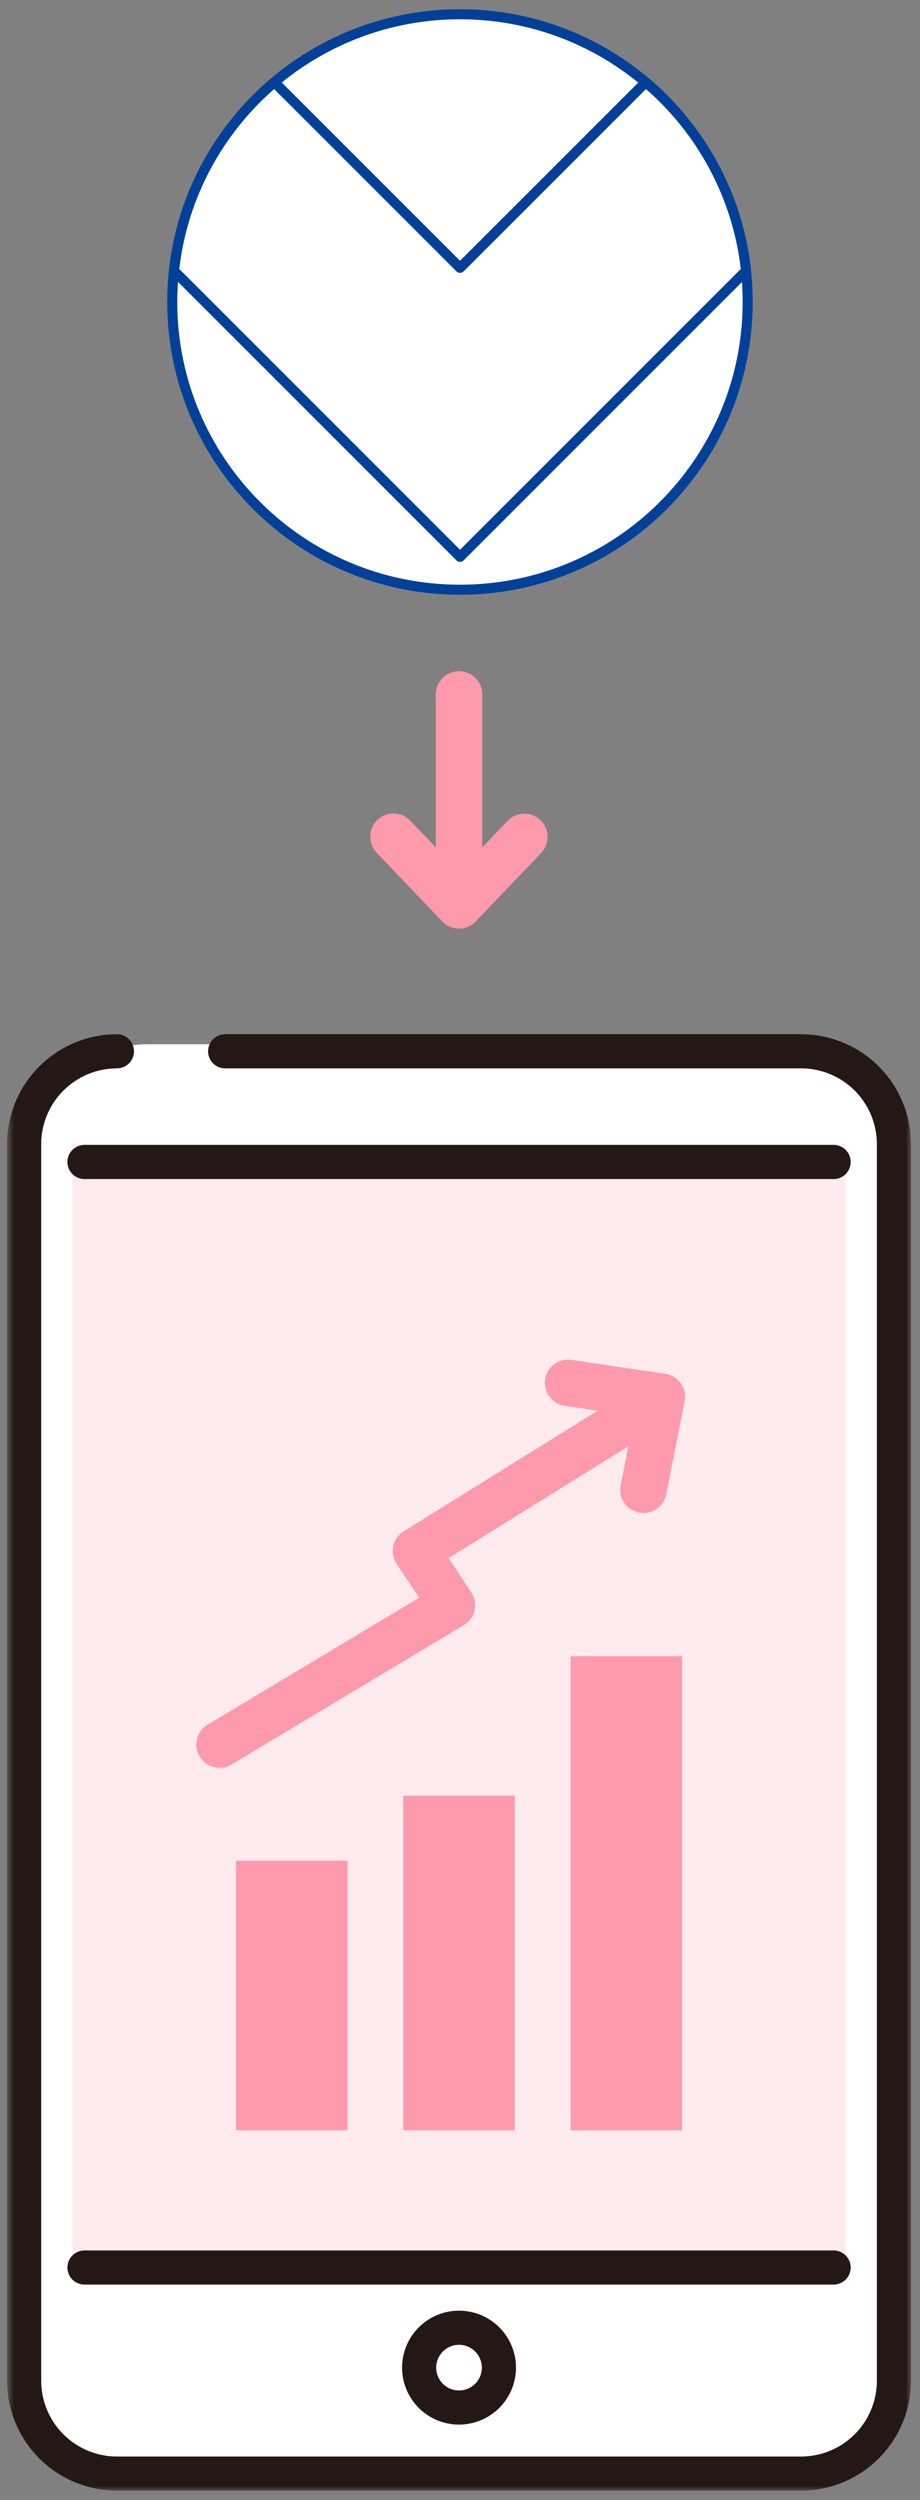
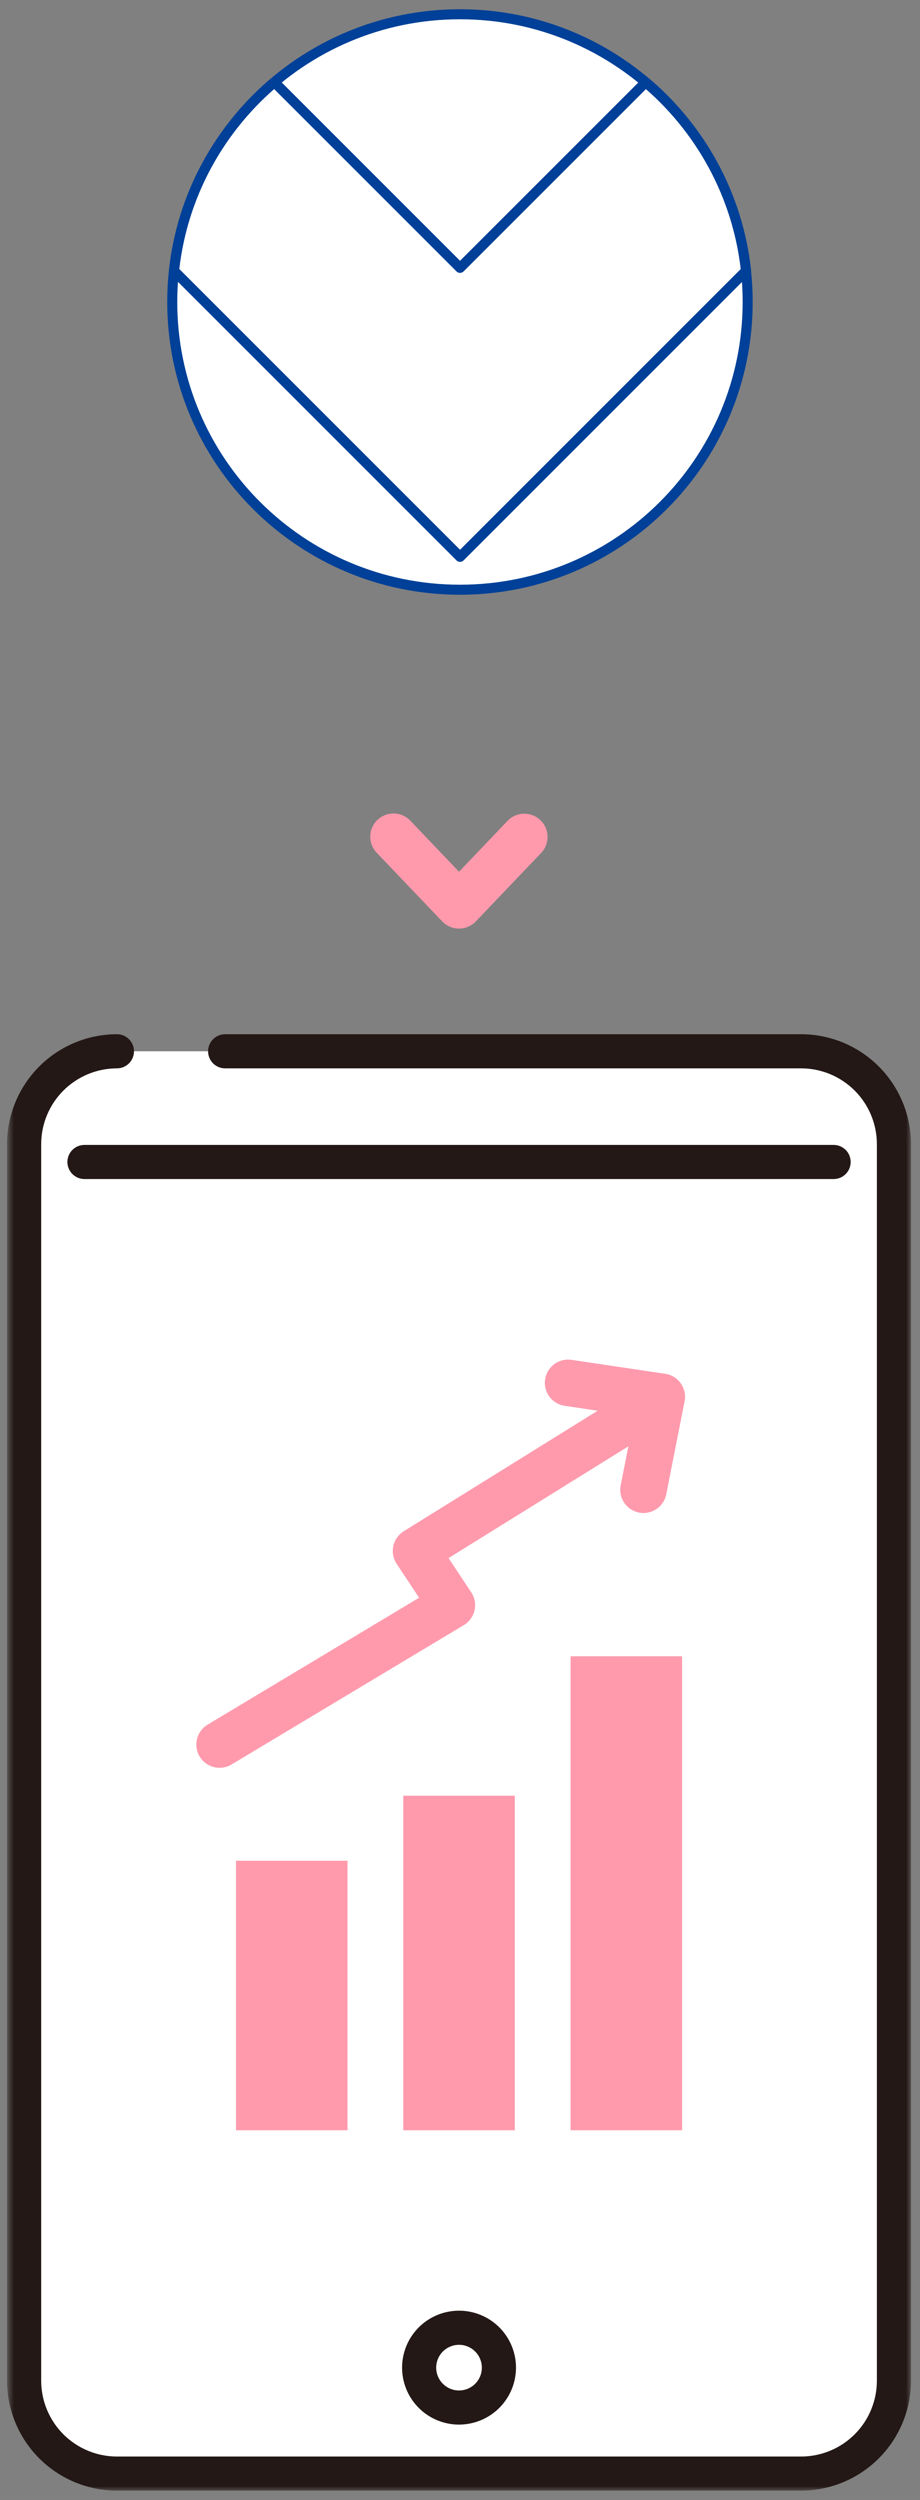
<svg xmlns="http://www.w3.org/2000/svg" width="99" height="269" viewBox="0 0 99 269" fill="none">
  <rect x="0" y="0" width="99" height="269" fill="#808080" stroke="none" />
  <mask id="mask0_3686_1062" style="mask-type:luminance" maskUnits="userSpaceOnUse" x="0" y="0" width="99" height="268">
    <path d="M98.032 0.63H0.76V267.995H98.032V0.63Z" fill="white" />
  </mask>
  <g mask="url(#mask0_3686_1062)">
-     <path d="M82.86 112.363H15.932C8.149 112.363 1.84 118.672 1.84 126.455V252.823C1.84 260.606 8.149 266.915 15.932 266.915H82.86C90.643 266.915 96.952 260.606 96.952 252.823V126.455C96.952 118.672 90.643 112.363 82.86 112.363Z" fill="white" />
    <path d="M86.209 113.12H12.582C9.935 113.123 7.396 114.177 5.524 116.049C3.652 117.921 2.599 120.459 2.596 123.106V256.176C2.599 258.823 3.652 261.361 5.524 263.233C7.396 265.105 9.935 266.158 12.582 266.162H86.209C88.856 266.158 91.394 265.105 93.267 263.234C95.139 261.362 96.193 258.823 96.196 256.176V123.106C96.193 120.459 95.139 117.92 93.267 116.048C91.394 114.176 88.856 113.123 86.209 113.12Z" fill="white" />
    <path d="M86.209 267.995H12.582C9.448 267.991 6.444 266.745 4.228 264.529C2.011 262.314 0.764 259.31 0.76 256.176V123.106C0.763 119.972 2.01 116.967 4.227 114.75C6.443 112.534 9.448 111.287 12.582 111.283C13.069 111.283 13.536 111.476 13.881 111.821C14.225 112.165 14.419 112.633 14.419 113.12C14.419 113.607 14.225 114.075 13.881 114.419C13.536 114.764 13.069 114.957 12.582 114.957C10.422 114.959 8.35 115.819 6.822 117.347C5.295 118.874 4.435 120.946 4.433 123.106V256.176C4.435 258.337 5.295 260.408 6.822 261.936C8.35 263.464 10.421 264.323 12.582 264.326H86.209C88.37 264.323 90.442 263.464 91.97 261.936C93.498 260.408 94.357 258.337 94.359 256.176V123.106C94.357 120.945 93.497 118.874 91.969 117.346C90.441 115.819 88.37 114.959 86.209 114.957H24.227C23.739 114.957 23.272 114.764 22.928 114.419C22.583 114.075 22.39 113.607 22.39 113.12C22.39 112.633 22.583 112.165 22.928 111.821C23.272 111.476 23.739 111.283 24.227 111.283H86.206C89.341 111.287 92.345 112.533 94.561 114.75C96.778 116.966 98.026 119.972 98.029 123.106V256.176C98.025 259.309 96.777 262.313 94.561 264.528C92.346 266.744 89.342 267.991 86.209 267.995Z" fill="#231815" />
-     <path d="M91.001 123.106H7.793V243.6H91.001V123.106Z" fill="#FFEAEE" />
+     <path d="M91.001 123.106V243.6H91.001V123.106Z" fill="#FFEAEE" />
    <path d="M89.704 126.868H9.089C8.602 126.868 8.135 126.674 7.79 126.33C7.446 125.985 7.252 125.518 7.252 125.031C7.252 124.544 7.446 124.077 7.79 123.732C8.135 123.388 8.602 123.194 9.089 123.194H89.704C90.191 123.194 90.658 123.388 91.003 123.732C91.347 124.077 91.541 124.544 91.541 125.031C91.541 125.518 91.347 125.985 91.003 126.33C90.658 126.674 90.191 126.868 89.704 126.868Z" fill="#231815" />
-     <path d="M89.705 245.824H9.09C8.603 245.824 8.135 245.63 7.791 245.286C7.447 244.941 7.254 244.474 7.254 243.987C7.254 243.5 7.447 243.033 7.791 242.689C8.135 242.344 8.603 242.151 9.09 242.151H89.705C90.192 242.151 90.659 242.344 91.004 242.689C91.348 243.033 91.541 243.5 91.541 243.987C91.541 244.474 91.348 244.941 91.004 245.286C90.659 245.63 90.192 245.824 89.705 245.824Z" fill="#231815" />
    <path d="M49.395 260.89C48.183 260.89 46.999 260.53 45.991 259.857C44.983 259.183 44.198 258.226 43.734 257.106C43.27 255.986 43.149 254.753 43.385 253.565C43.622 252.376 44.206 251.284 45.063 250.427C45.92 249.57 47.012 248.986 48.201 248.75C49.39 248.513 50.622 248.635 51.742 249.099C52.862 249.563 53.819 250.348 54.493 251.356C55.166 252.364 55.526 253.549 55.526 254.761C55.524 256.386 54.877 257.944 53.728 259.093C52.579 260.242 51.02 260.888 49.395 260.89ZM49.395 252.304C48.909 252.304 48.434 252.448 48.03 252.717C47.626 252.987 47.311 253.371 47.125 253.82C46.938 254.269 46.89 254.763 46.985 255.24C47.08 255.717 47.313 256.154 47.657 256.498C48.001 256.841 48.438 257.076 48.915 257.171C49.391 257.265 49.886 257.217 50.335 257.031C50.784 256.845 51.167 256.53 51.437 256.126C51.707 255.722 51.851 255.247 51.851 254.761C51.851 254.11 51.592 253.485 51.132 253.025C50.671 252.564 50.047 252.305 49.395 252.304Z" fill="#231815" />
-     <path d="M49.395 97.743C48.731 97.743 48.096 97.48 47.627 97.011C47.158 96.542 46.895 95.906 46.895 95.243V74.718C46.895 74.055 47.158 73.419 47.627 72.95C48.096 72.481 48.731 72.218 49.395 72.218C50.058 72.218 50.694 72.481 51.162 72.95C51.631 73.419 51.895 74.055 51.895 74.718V95.243C51.895 95.906 51.631 96.542 51.162 97.011C50.694 97.48 50.058 97.743 49.395 97.743Z" fill="#FF9AAD" />
    <path d="M49.395 99.919C49.057 99.919 48.723 99.85 48.412 99.717C48.101 99.584 47.82 99.39 47.586 99.145L40.546 91.769C40.317 91.532 40.138 91.252 40.017 90.945C39.897 90.638 39.838 90.311 39.844 89.981C39.851 89.651 39.923 89.326 40.056 89.025C40.189 88.723 40.379 88.45 40.618 88.223C40.856 87.995 41.137 87.817 41.445 87.698C41.752 87.58 42.081 87.524 42.411 87.532C42.74 87.541 43.065 87.615 43.366 87.75C43.667 87.884 43.938 88.077 44.164 88.317L49.394 93.798L54.624 88.317C55.083 87.842 55.711 87.568 56.372 87.555C57.032 87.541 57.67 87.79 58.148 88.246C58.626 88.702 58.904 89.328 58.921 89.988C58.939 90.648 58.695 91.288 58.242 91.769L51.203 99.145C50.969 99.39 50.689 99.584 50.378 99.717C50.068 99.85 49.733 99.919 49.395 99.919Z" fill="#FF9AAD" />
    <path d="M23.627 190.218C23.08 190.218 22.548 190.04 22.113 189.709C21.677 189.378 21.362 188.913 21.216 188.386C21.07 187.859 21.1 187.299 21.303 186.791C21.506 186.283 21.87 185.855 22.339 185.574L45.098 171.918L42.679 168.263C42.495 167.984 42.369 167.671 42.308 167.343C42.247 167.015 42.252 166.678 42.324 166.351C42.395 166.025 42.531 165.716 42.724 165.444C42.917 165.171 43.162 164.939 43.446 164.763L68.118 149.431C68.681 149.081 69.359 148.969 70.005 149.12C70.651 149.271 71.21 149.672 71.56 150.235C71.91 150.798 72.022 151.477 71.871 152.123C71.721 152.768 71.319 153.328 70.756 153.678L48.27 167.652L50.711 171.341C50.897 171.623 51.025 171.939 51.085 172.271C51.146 172.603 51.139 172.944 51.064 173.273C50.989 173.602 50.849 173.913 50.651 174.187C50.453 174.46 50.201 174.69 49.911 174.864L24.911 189.864C24.524 190.097 24.079 190.219 23.627 190.218Z" fill="#FF9AAD" />
    <path d="M69.247 162.802C68.877 162.802 68.512 162.721 68.178 162.563C67.843 162.406 67.548 162.176 67.313 161.891C67.079 161.605 66.909 161.271 66.819 160.913C66.729 160.554 66.719 160.181 66.791 159.818L68.257 152.384L60.763 151.267C60.138 151.174 59.572 150.849 59.178 150.357C58.783 149.864 58.589 149.24 58.636 148.611C58.682 147.982 58.964 147.393 59.427 146.963C59.889 146.533 60.497 146.294 61.128 146.294C61.252 146.294 61.376 146.303 61.499 146.322L71.584 147.822C71.918 147.872 72.239 147.989 72.527 148.166C72.815 148.343 73.064 148.577 73.259 148.854C73.454 149.13 73.591 149.443 73.661 149.774C73.731 150.104 73.734 150.446 73.669 150.778L71.697 160.778C71.587 161.347 71.282 161.86 70.835 162.229C70.388 162.598 69.827 162.801 69.247 162.802Z" fill="#FF9AAD" />
    <path d="M37.397 200.218H25.396V229.218H37.397V200.218Z" fill="#FF9AAD" />
    <path d="M55.397 193.218H43.397V229.218H55.397V193.218Z" fill="#FF9AAD" />
    <path d="M73.397 178.218H61.397V229.218H73.397V178.218Z" fill="#FF9AAD" />
  </g>
  <g clip-path="url(#clip0_3686_1062)">
    <path d="M49.495 63.455C66.594 63.455 80.455 49.594 80.455 32.495C80.455 15.396 66.594 1.535 49.495 1.535C32.396 1.535 18.535 15.396 18.535 32.495C18.535 49.594 32.396 63.455 49.495 63.455Z" fill="white" />
    <path fill-rule="evenodd" clip-rule="evenodd" d="M49.495 2.075C32.695 2.075 19.075 15.695 19.075 32.495C19.075 49.296 32.695 62.915 49.495 62.915C66.296 62.915 79.915 49.296 79.915 32.495C79.915 15.695 66.296 2.075 49.495 2.075ZM17.995 32.495C17.995 15.098 32.098 0.995 49.495 0.995C66.892 0.995 80.995 15.098 80.995 32.495C80.995 49.892 66.892 63.995 49.495 63.995C32.098 63.995 17.995 49.892 17.995 32.495Z" fill="#004098" />
-     <path d="M29.528 8.848C23.611 13.856 19.596 21.025 18.727 29.14L49.505 59.919L80.283 29.14C79.404 21.025 75.399 13.847 69.482 8.848L49.505 28.825L29.528 8.848Z" fill="white" />
    <path fill-rule="evenodd" clip-rule="evenodd" d="M69.1 8.466C69.299 8.267 69.616 8.254 69.831 8.435C75.85 13.521 79.925 20.824 80.82 29.082C80.838 29.244 80.781 29.406 80.665 29.522L49.887 60.3C49.676 60.511 49.334 60.511 49.123 60.3L18.345 29.522C18.229 29.407 18.172 29.245 18.19 29.082C19.075 20.824 23.16 13.53 29.179 8.435C29.393 8.254 29.711 8.267 29.91 8.466L49.505 28.061L69.1 8.466ZM69.51 9.583L49.887 29.206C49.785 29.308 49.648 29.365 49.505 29.365C49.362 29.365 49.224 29.308 49.123 29.206L29.5 9.584C23.953 14.435 20.183 21.248 19.292 28.942L49.505 59.155L79.718 28.942C78.818 21.247 75.056 14.426 69.51 9.583Z" fill="#004098" />
  </g>
  <defs>
    <clipPath id="clip0_3686_1062">
      <rect width="63" height="63" fill="white" transform="translate(18 1)" />
    </clipPath>
  </defs>
</svg>